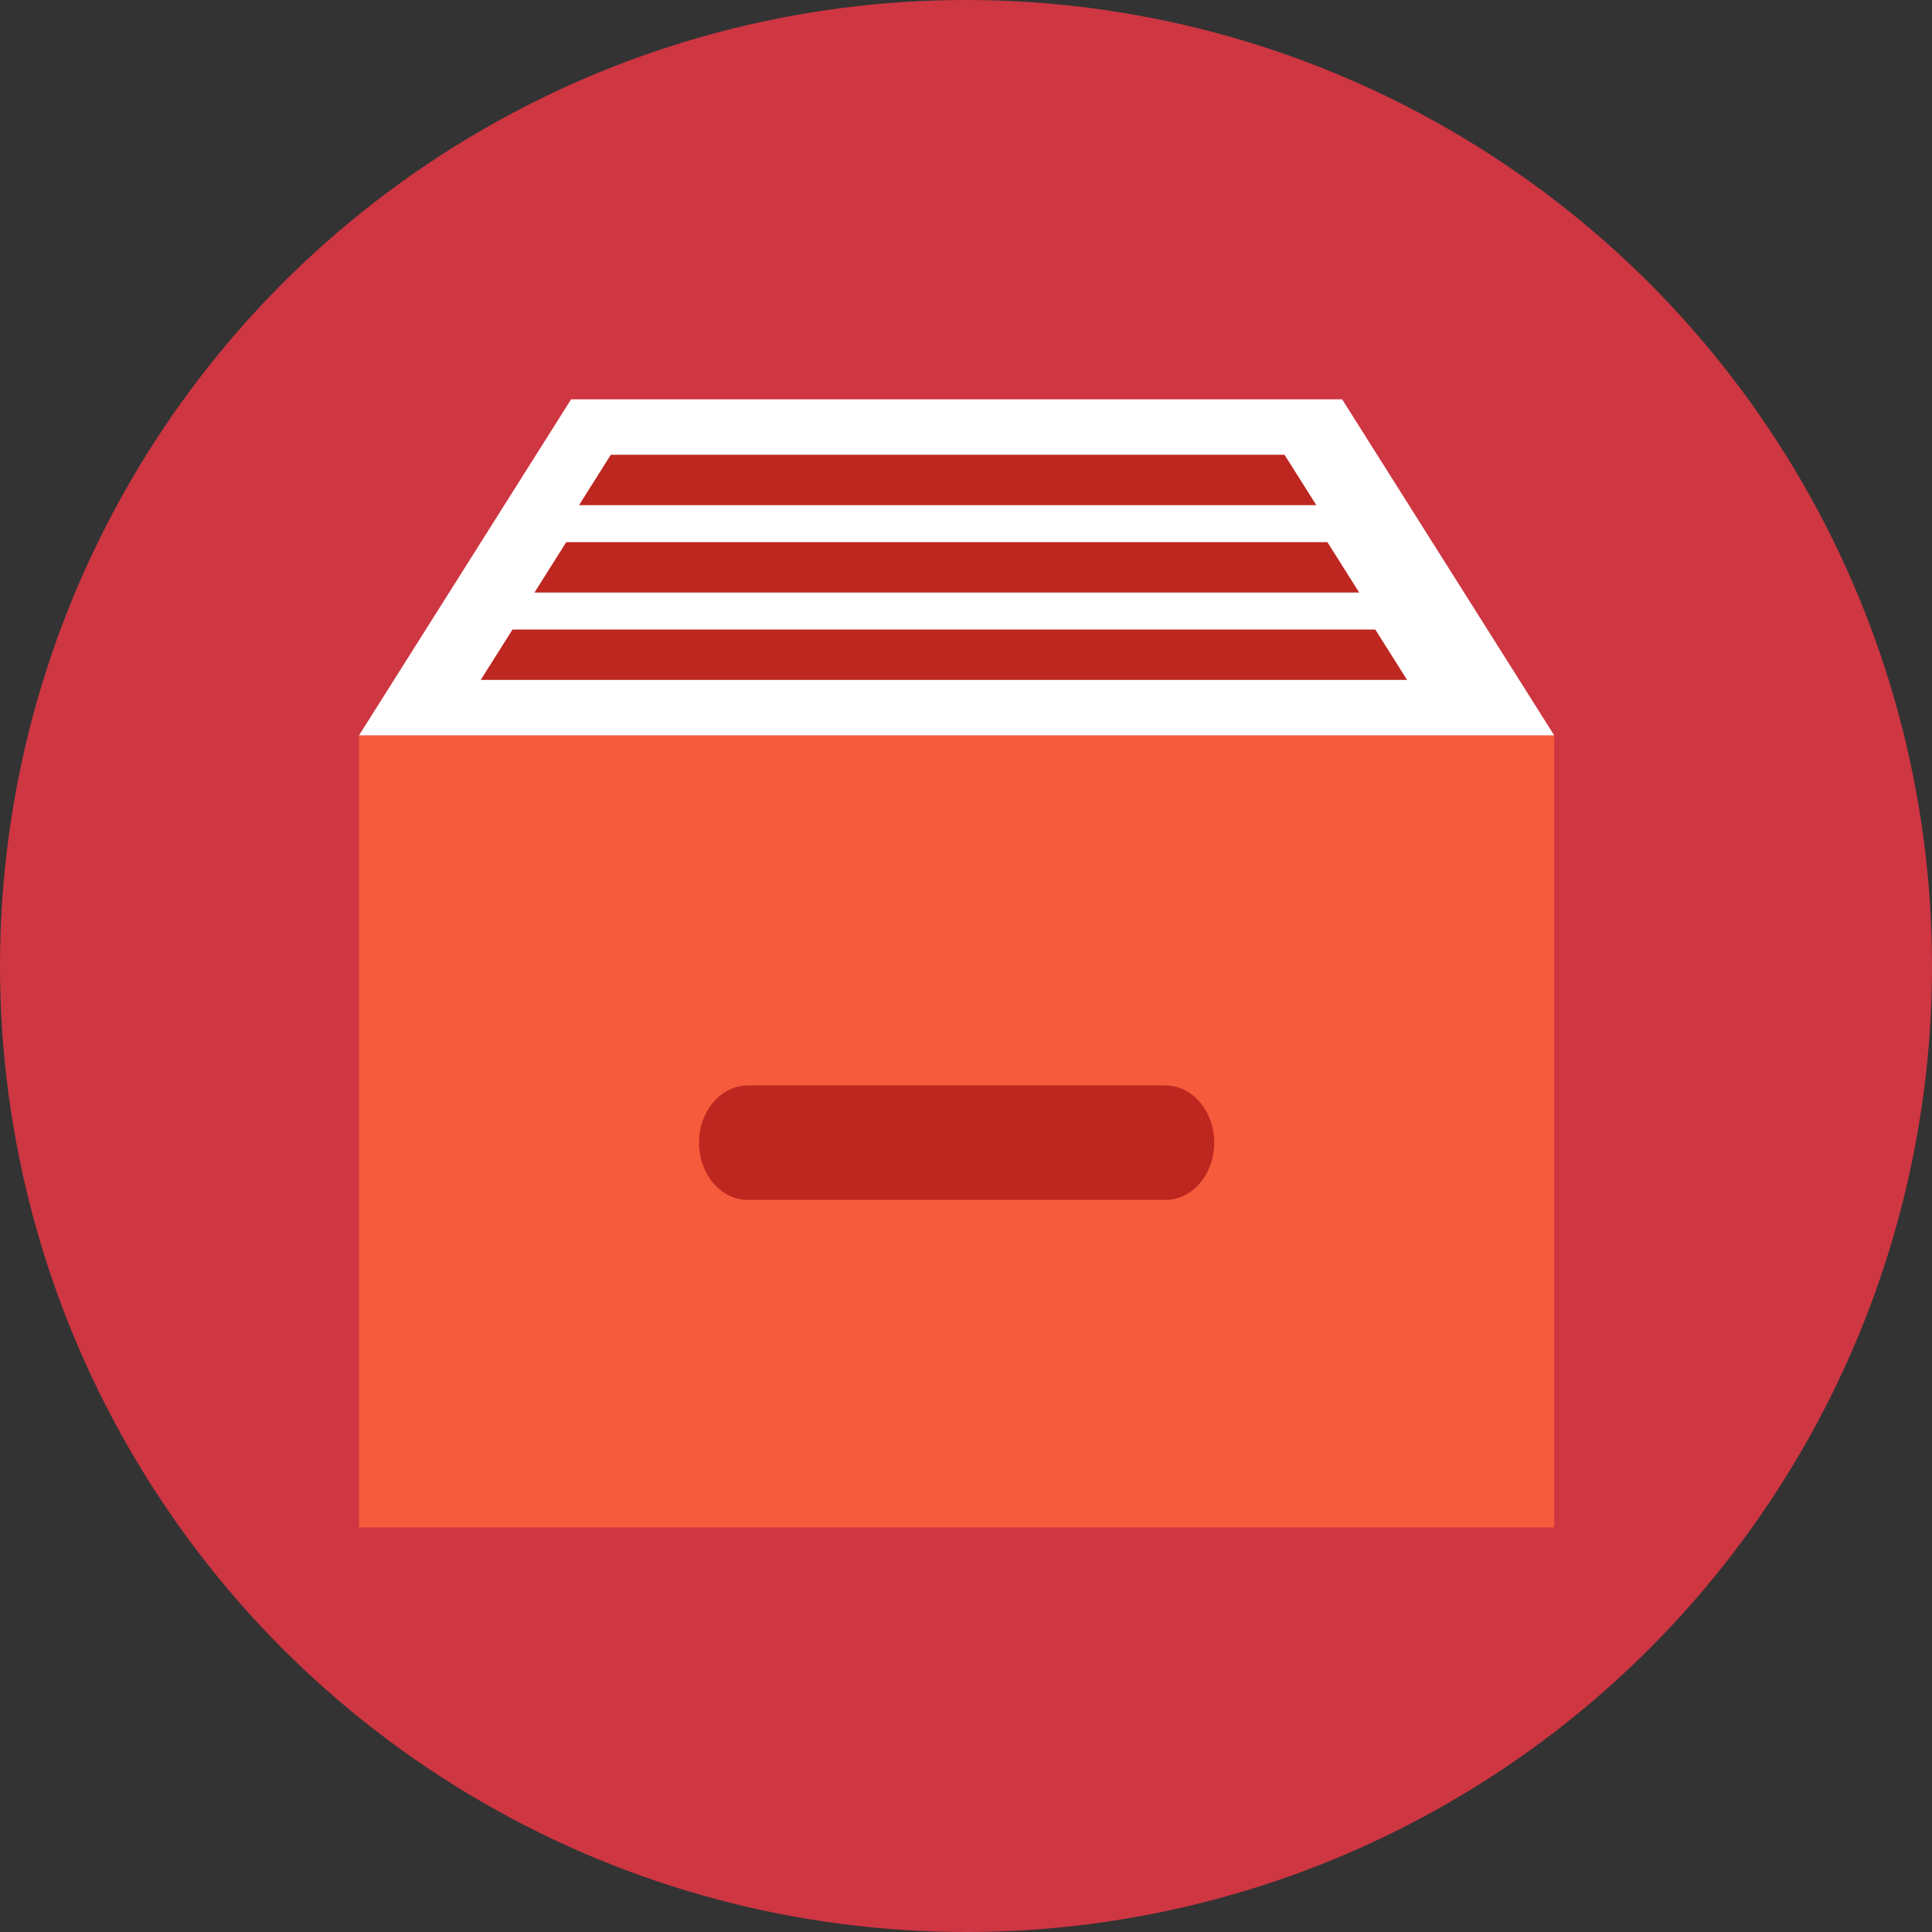
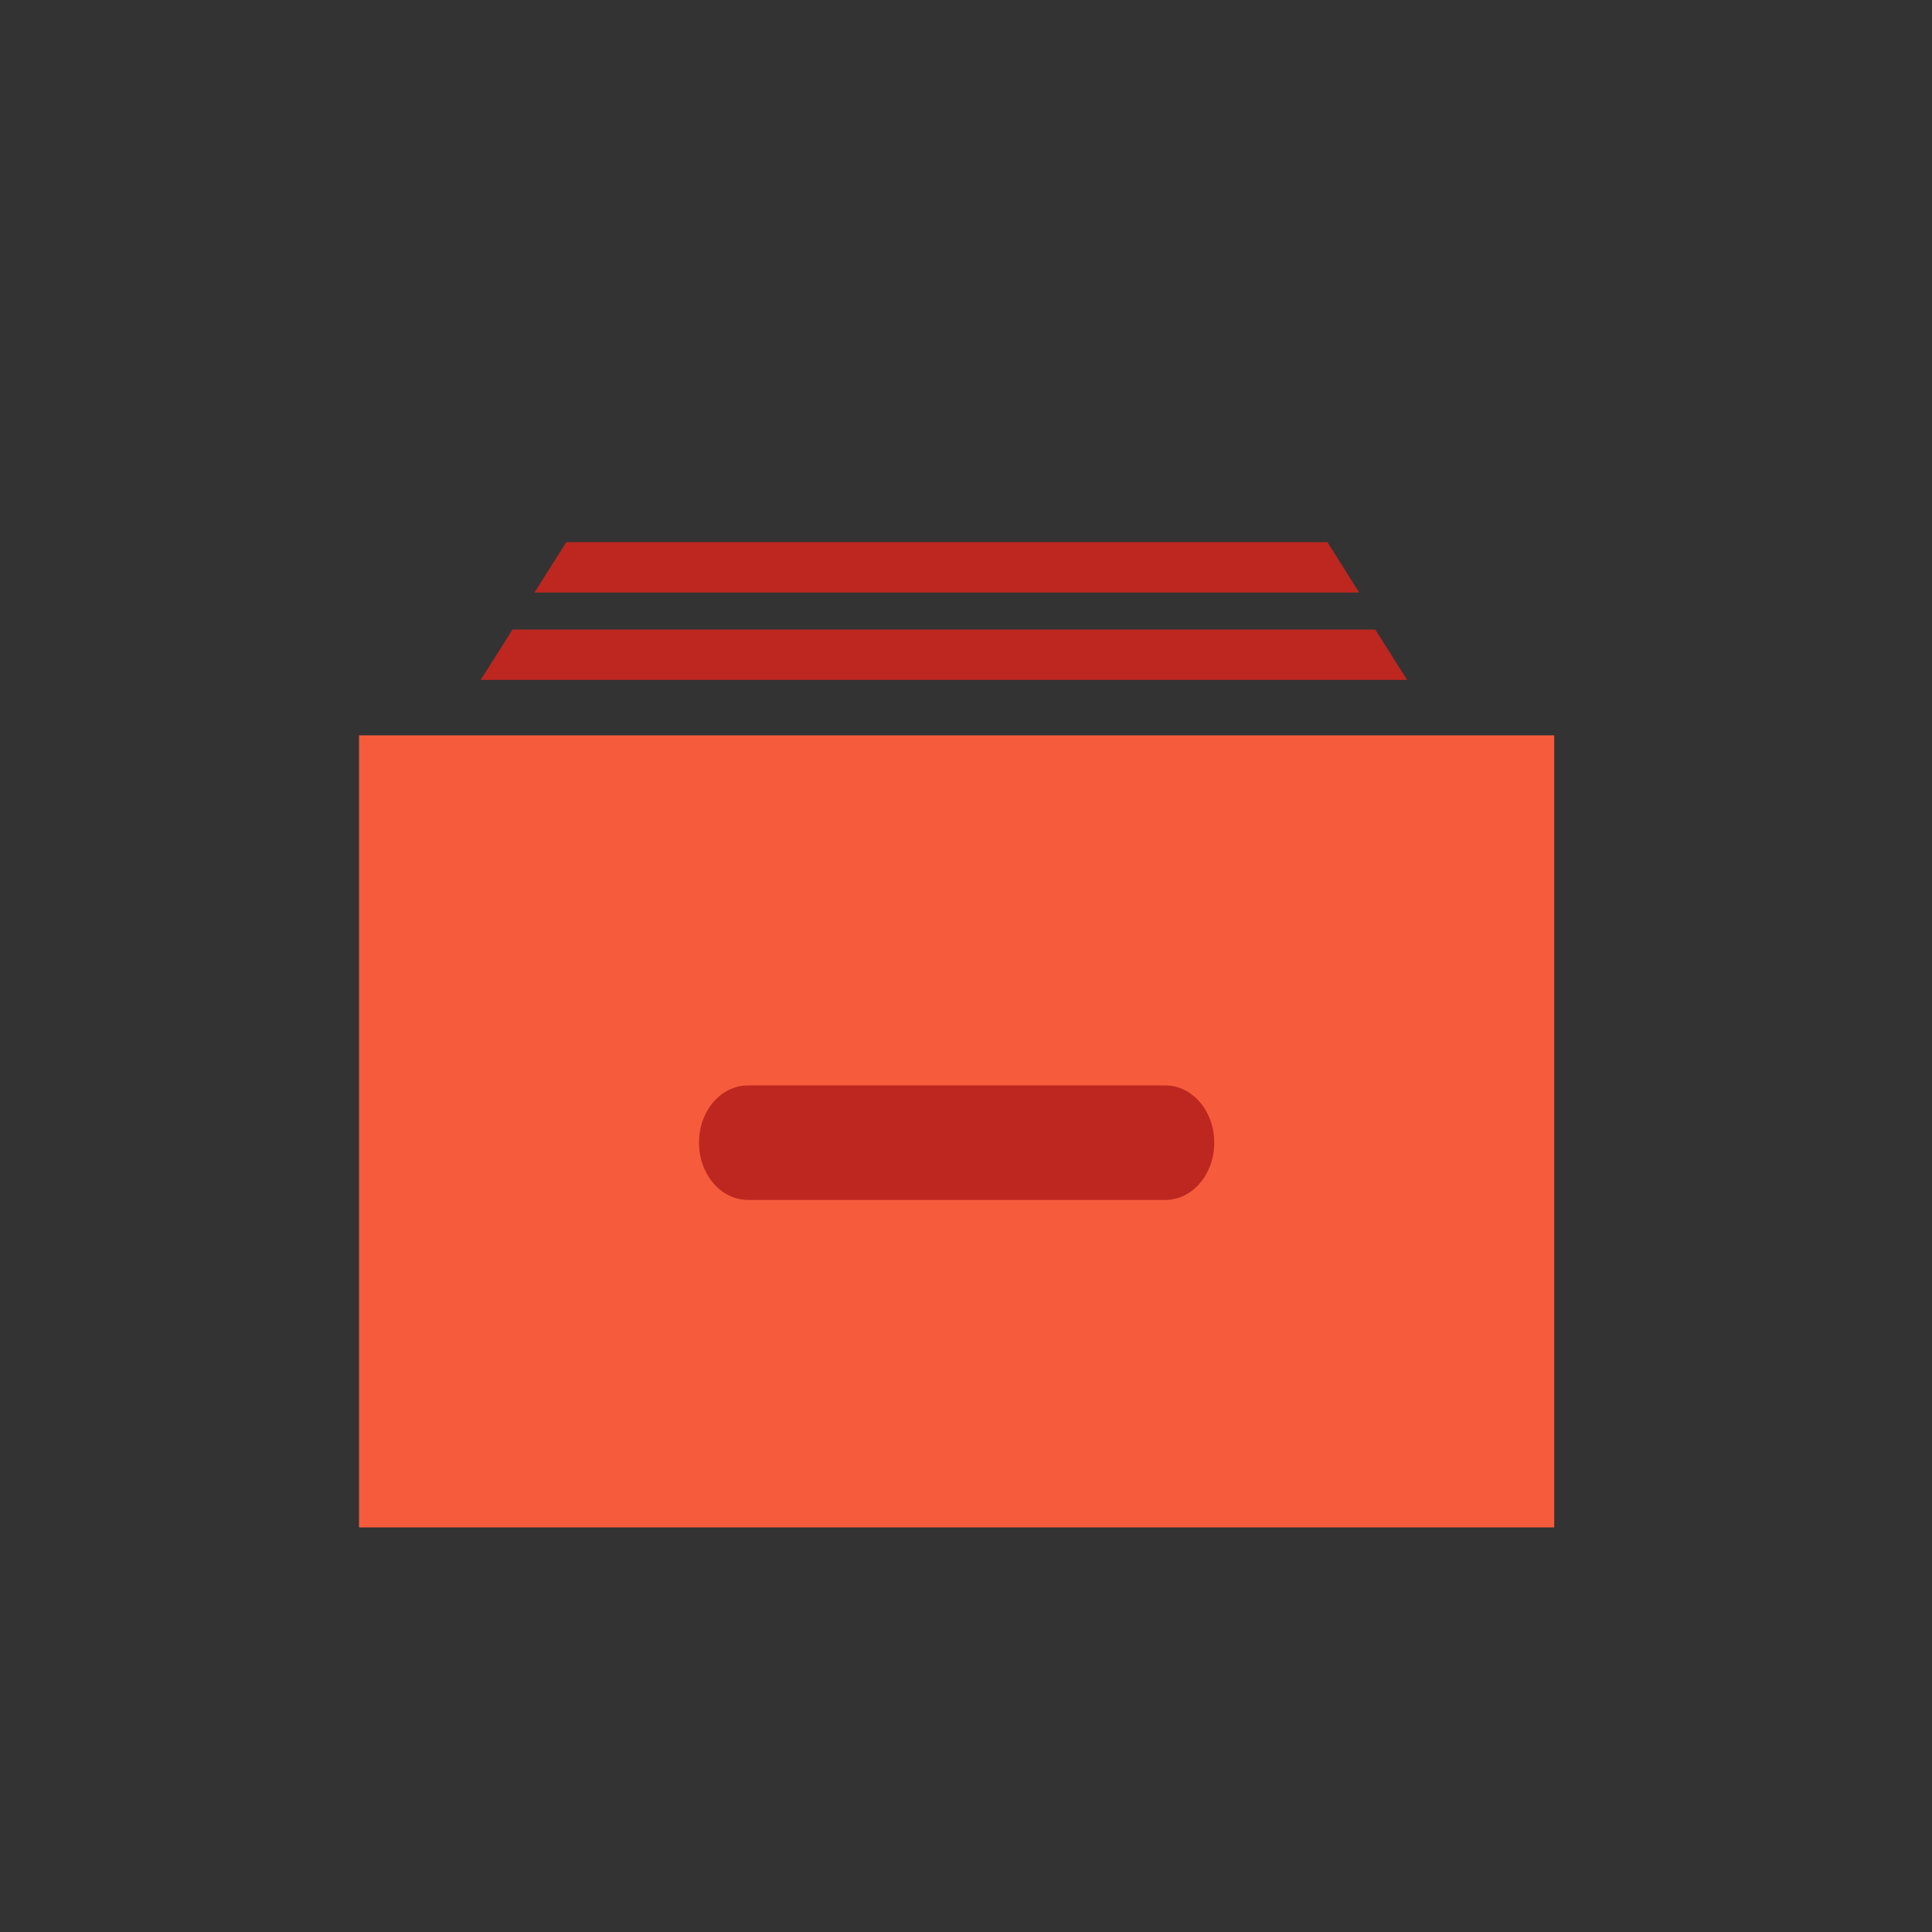
<svg xmlns="http://www.w3.org/2000/svg" version="1.1" id="Layer_1" x="0px" y="0px" width="90px" height="90px" viewBox="0 0 90 90" enable-background="new 0 0 90 90" xml:space="preserve">
  <rect x="0" y="0" width="90" height="90" fill="#333333" stroke="none" />
-   <circle fill="#CE3642" cx="45" cy="45" r="45" />
  <rect x="16.725" y="34.255" fill="#F65B3C" width="55.677" height="36.898" />
-   <polygon fill="#FFFFFF" points="72.401,34.255 16.725,34.255 26.604,18.602 62.522,18.602 " />
-   <polygon fill="#BD2720" points="61.32,23.533 26.972,23.533 28.454,21.184 59.838,21.184 " />
  <polygon fill="#BD2720" points="63.317,27.603 24.897,27.603 26.38,25.254 61.835,25.254 " />
  <polygon fill="#BD2720" points="65.548,31.673 22.393,31.673 23.876,29.325 64.065,29.325 " />
  <path fill="#BD2720" d="M56.565,53.23c0,1.473-1.02,2.666-2.275,2.666H34.837c-1.258,0-2.275-1.193-2.275-2.666l0,0  c0-1.472,1.018-2.666,2.275-2.666H54.29C55.546,50.564,56.565,51.758,56.565,53.23L56.565,53.23z" />
</svg>